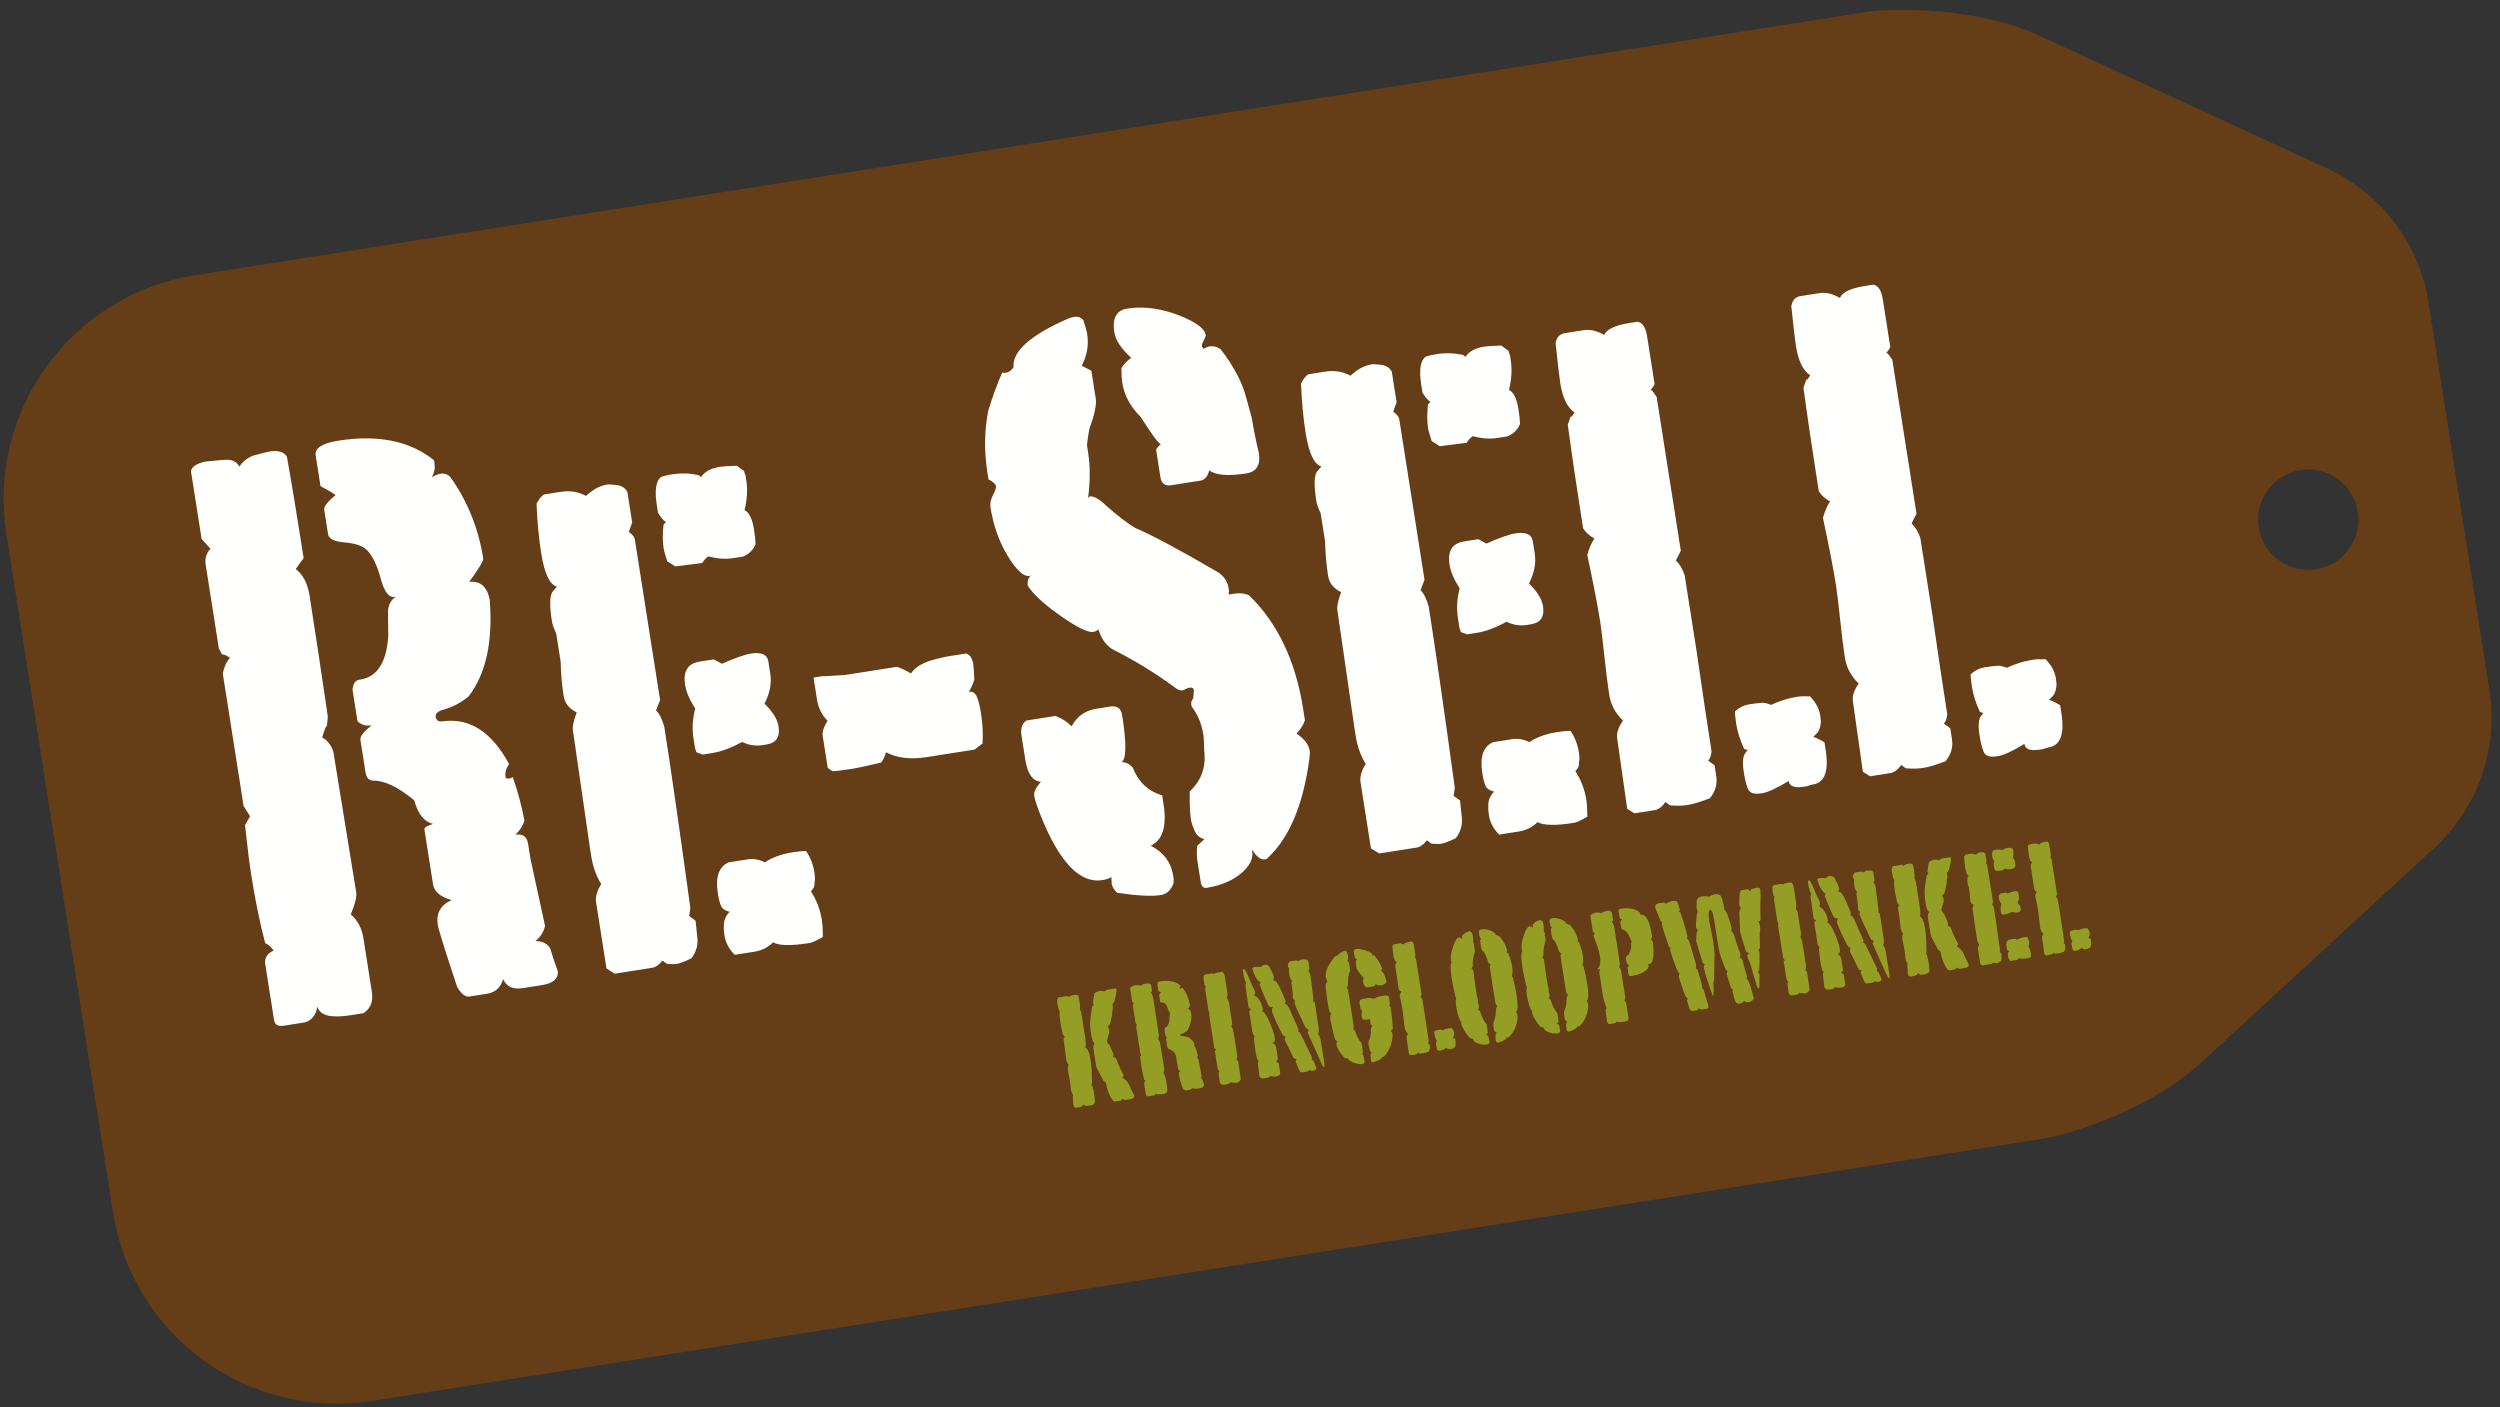
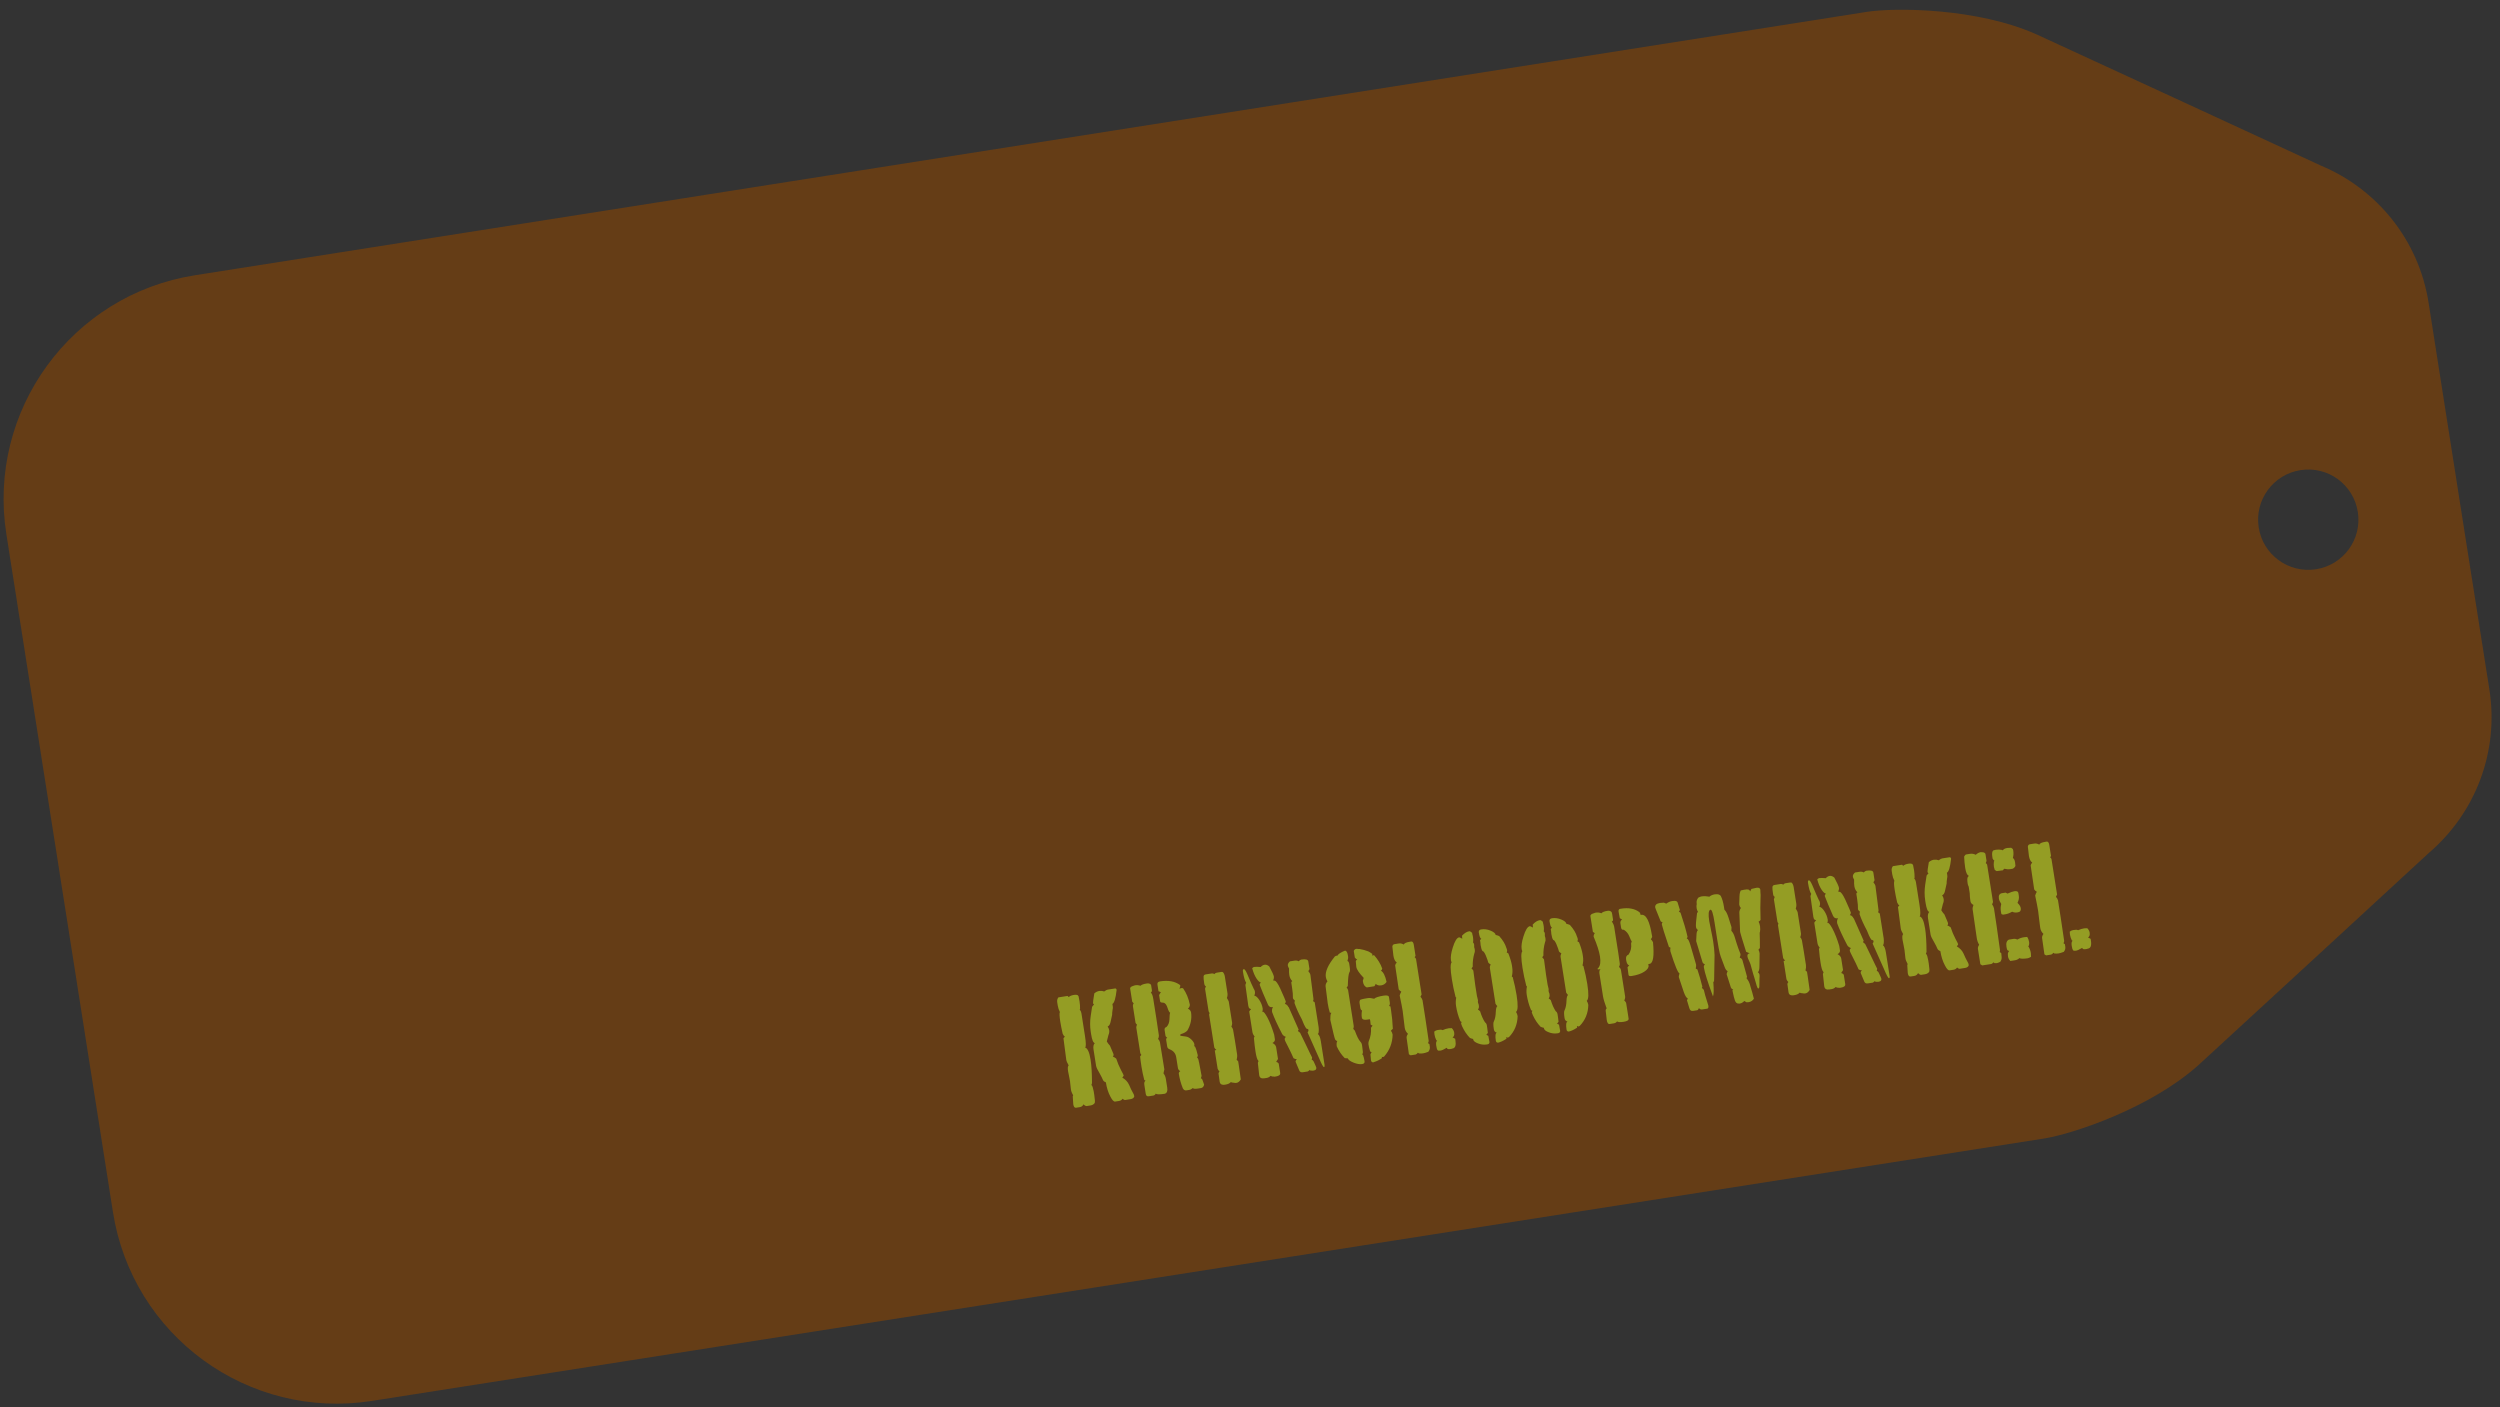
<svg xmlns="http://www.w3.org/2000/svg" class="u-w-48" viewBox="0 0 254 143">
  <rect x="0" y="0" width="254" height="143" fill="#333333" stroke="none" />
  <g fill="none" fill-rule="evenodd">
    <path d="M235.311 57.836c-2.78.438-5.39-1.461-5.826-4.241-.439-2.784 1.463-5.393 4.243-5.83 2.784-.438 5.391 1.463 5.827 4.247.438 2.779-1.459 5.386-4.244 5.824m17.609 12.206l-3.088-19.609-.012-.074-3.077-19.612c-1.014-6.446-5.311-11.563-10.919-13.912 0 0-27.427-12.676-28.905-13.337-6.01-2.692-14.367-2.746-17.254-2.292C183.799 2.128 19.812 27.965 19.812 27.965 7.253 29.94-1.327 41.722.648 54.281l5.093 32.389.645 4.107 5.093 32.389c1.975 12.561 13.757 21.14 26.316 19.165 0 0 164.003-25.733 169.869-26.656 2.888-.455 10.824-3.072 15.717-7.479 1.204-1.083 23.418-21.564 23.418-21.564 4.617-3.956 7.136-10.144 6.121-16.59" fill="#653D16" />
-     <path d="M56.677 98.688c.063.755-.488 1.223-1.649 1.405-.105.016-.292.046-.554.087-.211.033-.398.064-.554.087-.054.009-.185.029-.398.063-.16.025-.291.046-.395.062-1.005.158-1.674-.147-2.012-.913-.245.857-.79 1.354-1.637 1.486-.102.017-.276.044-.515.081-.237.038-.434.07-.592.093l-.712.113c-.371.058-.773-.261-1.207-.958-1.238-3.74-1.896-5.851-1.972-6.333-.184-1.172.283-2.011 1.405-2.517-1.14-.311-1.769-.841-1.887-1.589-.016-.106-.062-.398-.138-.88-.083-.532-.155-.985-.213-1.36-.11-.695-.198-1.254-.265-1.68l-.264-1.68c-.025-.16.274-.343.894-.551-.899-.185-1.545-.987-1.931-2.401-1.628-1.33-2.985-1.99-4.073-1.985-.487.024-.778-.258-.871-.848l-.516-3.28c-.058-.372.326-.87 1.156-1.493-.587.093-1.072-.049-1.457-.427l-.503-3.2c.067-.612.285-.947.659-1.006l.159-.025c1.703-.268 2.641-1.751 2.817-4.452-.009-.76-.022-1.522-.031-2.284-.011-.763.255-1.322.799-1.682l-.16.025c-.53.084-.973-.472-1.326-1.671-.411-1.572-.932-2.635-1.563-3.19-.442-.366-1.173-.595-2.195-.678-1.022-.085-1.57-.367-1.645-.845l-.389-2.476c-.051-.319.334-.814 1.154-1.491-.305-.222-.817-.524-1.531-.902l-.489-3.112c-.118-.746.65-1.249 2.299-1.509 4.042-.636 7.285.03 9.72 1.99l.05.32c.075.478-.013.956-.267 1.432.295-.211.574-.335.842-.377.425-.067.768.041 1.033.326 1.748 2.453 2.865 5.223 3.35 8.309-.011.274-.489 1.056-1.429 2.351 1.121-.122 1.815.479 2.082 1.799.335 4.256-.378 7.532-2.137 9.825-.786.67-1.718 1.143-2.787 1.421-.42.175-.607.395-.565.662.059.371.3.523.727.456 2.721-.372 4.963 1.075 6.732 4.342-.312.43-.434.86-.367 1.285.025.159.144.222.356.189.106-.017.233-.064.387-.143.492 1.395.885 2.86 1.18 4.393-.136.514-.441.999-.914 1.455.744-.117 1.174.195 1.291.941l.239 1.518 1.479 6.802c-.136.62-.464 1.135-.983 1.543.708.002 1.209.246 1.507.746.232.782.488 1.559.776 2.331zm-19.703-3.046c.084.534.197 1.251.339 2.156.076.481.164 1.04.264 1.679.101.641.168 1.065.202 1.28.159 1.012-.134 1.74-.874 2.186l-1.345.212c-1.955.306-3.054.015-3.305-.872l-.155.546c-.238.558-.617.906-1.134 1.047-.265.042-.583.092-.95.15-.214.033-.449.07-.714.112-.264.042-.422.067-.474.074-.583.092-.91-.103-.985-.583.016.108-.076-.479-.278-1.761-.201-1.281-.411-2.615-.629-4.003-.036-.595.251-1.022.862-1.284-.219-.346-.504-.603-.858-.766-.548-2.103-1.019-4.405-1.414-6.915-.176-1.12-.388-2.81-.632-5.066l.512-.902-.656-1.045c-.453-2.883-.802-5.096-1.045-6.644-.227-1.442-.583-3.709-1.07-6.805.125-.673.371-1.205.731-1.591-.286-.229-.558-.349-.811-.365l-.322-.606-1.335-8.484c-.101-.642.061-1.185.481-1.634l-.896-1.008-1.082-6.883c.09-.453.576-.775 1.457-.969 1.265-.14 2.034-.2 2.306-.185.542.033.927.267 1.158.704.3-.483.75-.854 1.354-1.113.926-.254 1.493-.398 1.701-.431.891-.141 1.484.04 1.776.541.404 2.231.971 5.663 1.7 10.299-.252.31-.521.683-.808 1.109.741.54 1.211 1.449 1.411 2.727.545 3.465 1.163 7.545 1.85 12.241l-.082.916c-.131.129-.295.538-.489 1.223.55.295.929.781 1.136 1.458l2.324 14.297c.066.427-.117 1.166-.554 2.217.697.602 1.124 1.407 1.283 2.421l.05.32zM83.608 95.189c-.65.378-1.108.585-1.374.626-1.862.293-3.094.269-3.693-.074-.517.518-1.15.836-1.895.953l-1.995.313c-.58-.568-.928-1.228-1.047-1.981-.059-.374-.08-.674-.06-.899-.032-.544.164-1.041.584-1.493-.437-.096-.721-.285-.856-.567-.134-.281-.246-.716-.339-1.308-.262-1.664.104-2.71 1.098-3.143.163-.026.409-.065.735-.115.164-.026.382-.06.654-.103.274-.043.465-.073.575-.091.544-.086 1.117.015 1.726.301.757-.5 1.681-.836 2.773-1.009.598-.094 1.068-.139 1.402-.138.437.642.718 1.36.843 2.159.084.532.085.885.004 1.063.05.317-.069.61-.356.872.577.892.95 1.869 1.118 2.934.059.372.092.939.103 1.7zm-5.933-23.688c.833.798 1.31 1.567 1.428 2.313.167 1.064-.241 1.673-1.227 1.828l-.413.066c-.71.111-1.404.002-2.068-.33-1.084.607-2.09.982-3.02 1.129-.108.017-.276.043-.494.078-.218.034-.384.06-.492.077l-.626-.231-.144-.39c-.017-.108-.046-.293-.089-.564-.033-.214-.059-.375-.076-.482-.151-.966-.091-1.966.183-2.999-.578-.9-.921-1.7-1.031-2.398-.22-1.394.265-2.186 1.459-2.374.055-.009.19-.03.407-.064.163-.026.298-.047.406-.064.272-.043.49-.077.651-.102l.82.443c1.35-.593 2.326-.938 2.922-1.032 1.085-.171 1.681.091 1.79.781l.025.162c.084.531.142.904.175 1.115.151.959-.045 1.972-.586 3.038zm-2.08-23.645c.015.104.068.26.151.461.033.212.058.371.075.476.149.949.09 1.959-.176 3.029.474.249.794.901.96 1.958.099.631.153 1.136.159 1.514-.237.58-.664.997-1.276 1.256l-.239.037c-.056.009-.189.03-.399.063-.16.025-.294.046-.399.062-.747.119-1.573.057-2.483-.182l-.148.105-.213.197-.27.371-2.726.346-.82-.525c-.206-.623-.329-1.065-.371-1.333-.101-.638-.106-1.428-.012-2.371l.248-.284c-.273-.175-.537-.489-.801-.935l-.126-.801c-.234-1.489-.089-2.438.443-2.851.255-.093.621-.179 1.095-.254.898-.141 1.793-.117 2.686.07l.278.203c.346-.548.993-.895 1.942-1.045.265-.041.828-.073 1.689-.101l.733.534zm-4.76 47.248c.127.814-.066 1.568-.584 2.261-.676.328-1.17.518-1.473.565-.255.041-.593.038-1.019-.004l-.458-.336c-.327.433-.68.68-1.064.741l-3.777.593-.84-.523-1.079-6.864c-.016-.542.162-1.116.546-1.723-.507-.79-.849-1.747-1.024-2.864l-.114-.719-1.748-12.076c-.05-.32.077-.913.39-1.78-.77-.369-1.209-.925-1.326-1.671-.176-1.119-.279-2.275-.303-3.472-.175-1.116-.274-1.741-.295-1.875-.021-.133-.073-.465-.157-.997-.243-.506-.387-.921-.438-1.24-.259-1.65-.227-2.665.101-3.043l.41-.472c-.745-.211-1.277-1.356-1.603-3.431-.243-1.542-.398-3.209-.466-4.998.248-.474.492-.784.739-.935.263-.041.681-.107 1.256-.198l.471-.073c.941-.148 1.794-.009 2.559.416.701-.655 1.416-1.041 2.151-1.156.156-.025.481-.007.975.051.49.061.85.29 1.073.69l.49 3.114c-.132.347-.246.665-.341.952.316.224.518.465.604.723l2.574 16.366-.41 1.047c.339.327.618.882.836 1.666.645 4.102 1.526 10.233 2.646 18.401l-.115.834.647.472.166 1.558zM98.993 69.049c-.187.576-.379.987-.569 1.236.371-.059.643.102.812.485.169.383.31.919.419 1.611.184 1.17.238 2.226.168 3.162l-.809.617c-1.39.219-2.192.345-2.404.378-.323.051-.751.118-1.285.202-.537.084-.936.147-1.202.189-1.607.252-2.976.089-4.108-.498-.142.493-.306.842-.494 1.046-1.479.352-2.512.571-3.101.662-.804.127-1.422.2-1.857.212l-.466-.34c-.034-.212-.08-.506-.139-.882-.042-.269-.106-.672-.19-1.209-.085-.538-.143-.912-.177-1.127-.068-.429.098-.95.492-1.562-.58-.566-.944-1.309-1.087-2.222-.008-.051-.038-.241-.088-.562-.06-.377-.11-.697-.153-.968l-.101-.643.947-.149c-.316.049.436.013 2.253-.108l5.297-.833c.516.194.983.418 1.404.679.432-.668 1.275-1.154 2.521-1.46l1.096-.255 1.973-.31c.396.103.644.471.744 1.11.026.162.059.675.104 1.539M127.176 42.45c.134.853.291 1.672.468 2.461.18.791.265 1.16.257 1.106.192 1.225-.236 1.918-1.284 2.083-1.831.288-3.085.187-3.755-.308-.169.627-.465.971-.881 1.037l-2.987.47c-.627.099-.993-.17-1.094-.811-.017-.105-.057-.358-.12-.758-.062-.398-.119-.759-.168-1.077-.068-.425-.118-.744-.151-.957.067-.174.229-.364.484-.568-.211-.02-.898-.949-2.065-2.783-1.043-1.036-1.662-2.192-1.862-3.471-.051-.318-.078-.805-.084-1.459.183-.356.516-.707.997-1.057-1.018-.929-1.591-1.793-1.717-2.592-.226-1.437.212-2.241 1.309-2.415 1.673-.262 3.45-.024 5.336.716 1.659.666 2.536 1.318 2.637 1.958.017.107-.049.292-.195.561-.15.27-.21.483-.185.642.008.055.036.078.09.069.008.053.016.107.025.159.303-.156.507-.243.615-.26.427-.066.822.034 1.19.304 1.305 1.703 2.16 3.315 2.562 4.831l.578 2.119zm5.404 30.724c-.147.46-.429.916-.849 1.361.791.53 1.238 1.114 1.338 1.751.025.162.014.437-.036.824-.636 4.735-2.084 8.128-4.357 10.174l-.161.024c-.429.069-.869-.27-1.314-1.018l.025.161c.125.796-.262 1.564-1.154 2.306-.892.74-2.056 1.223-3.495 1.45-.318.05-.514-.165-.589-.643l-.164-1.038c-.041-.266-.096-.612-.162-1.038-.084-.532-.089-1.049-.017-1.552.222-.197.464-.427.726-.686-.451-.092-.781-.369-.988-.826-.208-.46-.337-.848-.387-1.166-.091-.586-.134-1.534-.121-2.845 1.187-1.113 1.681-2.5 1.474-4.157-.013-.76-.041-1.303-.091-1.622-.176-1.119-.572-2.064-1.185-2.842l-.037-.238c-.033-.211.034-.413.2-.604l.065-.827c-.033-.212-.185-.299-.449-.257-.11.017-.237.064-.389.142-.152.079-.255.123-.31.131-.214.034-.445-.038-.691-.219-1.926-1.44-4.08-2.766-6.465-3.973-.672-.439-1.132-1.102-1.383-1.992-.196.142-.376.224-.536.249-.588.092-1.842-.556-3.761-1.945-1.359-.984-2.325-1.895-2.893-2.735-.076-.478.055-.852.394-1.126-.046.063-.121.1-.227.117-.587.092-1.319-.581-2.201-2.024-.879-1.443-1.467-3.095-1.76-4.959-.059-.371.025-.781.256-1.228.23-.444.333-.748.308-.907-.033-.21-.288-.445-.764-.696l-.113-.718c-.335-2.128-.308-4.206.084-6.229.429-1.432.905-2.735 1.428-3.908.118.038.254.043.414.018.266-.042.509-.221.732-.54-.144-1.616 1.697-3.265 5.524-4.94.201-.089.413-.15.624-.184.426-.066.743.051.956.351.209.633.333 1.086.375 1.356.18 1.137-.004 2.22-.552 3.251l.982.51.447 2.844c.094.598-.127 1.63-.659 3.1-.063.289-.145.83-.236 1.621l.115.731c.222 1.409.221 2.964-.004 4.663l.139-.186c.428-.067 1.002.252 1.723.955 1.156 1.018 2.127 1.767 2.923 2.241 1.772.757 4.609 2.276 8.502 4.553.56.404.891.924.991 1.562.009.054.025.159.051.32-.04.115-.049.225-.032.332l.483-.076c.637-.1 1.163-.047 1.579.159 2.896 2.817 4.725 6.648 5.486 11.489l.188 1.198zm-14.505 7.638l.139.883c.353 2.244-.08 3.653-1.297 4.227 1.304.671 2.063 1.676 2.273 3.01.008.053.029.188.063.402-.031.168-.035.305-.018.412-.271.703-.7 1.097-1.286 1.189-.958.15-2.442.074-4.453-.23-.256-.238-.436-.522-.542-.842l-.036-.755c-.197.143-.509.245-.933.312-2.288.36-4.38-1.849-6.277-6.622-.363-.924-.574-1.574-.632-1.945-.059-.371.166-.844.677-1.416-.83-.086-1.357-.822-1.575-2.205l-.389-2.476c-.117-.743.047-1.26.493-1.55l2.955-.464c.637.229 1.182.579 1.638 1.051.547-1.011 1.383-1.608 2.5-1.783l1.437-.226c.691-.108 1.091.185 1.199.878.455 2.887.432 4.478-.067 4.775.435-.012.818.173 1.151.558.556 1.447 1.55 2.387 2.98 2.817zM161.277 82.976c-.65.377-1.108.585-1.375.627-1.865.293-3.093.268-3.69-.075-.52.519-1.153.837-1.897.954l-1.995.313c-.582-.568-.929-1.228-1.047-1.981-.059-.375-.08-.674-.061-.899-.034-.544.163-1.041.581-1.492-.433-.097-.719-.286-.853-.568-.133-.281-.245-.717-.338-1.309-.262-1.664.102-2.709 1.098-3.142.161-.026.409-.065.734-.116.166-.026.38-.06.655-.102.271-.043.46-.073.573-.092.544-.085 1.119.016 1.723.302.762-.501 1.686-.838 2.779-1.009.597-.094 1.064-.14 1.399-.139.438.643.72 1.361.846 2.159.083.532.083.885.003 1.062.05.319-.071.611-.356.874.577.891.95 1.869 1.118 2.934.058.372.092.939.103 1.699zm-5.935-23.688c.833.799 1.312 1.568 1.429 2.313.167 1.064-.241 1.673-1.227 1.829l-.413.065c-.709.111-1.403.003-2.068-.329-1.085.607-2.091.983-3.019 1.128-.111.017-.277.044-.495.078-.219.035-.385.061-.491.078l-.626-.231-.144-.391c-.018-.108-.047-.293-.089-.563-.033-.214-.059-.375-.075-.483-.153-.965-.094-1.966.18-2.999-.578-.898-.92-1.699-1.029-2.397-.22-1.395.265-2.187 1.459-2.375.053-.008.189-.03.405-.064.162-.025.299-.047.408-.064.269-.042.49-.076.65-.102l.82.444c1.351-.593 2.324-.938 2.923-1.032 1.085-.171 1.681.09 1.789.781l.026.161c.084.532.141.905.175 1.116.152.959-.048 1.972-.588 3.037zm-2.081-23.644c.017.103.069.259.154.46.033.212.058.371.075.477.149.948.09 1.958-.177 3.028.475.25.794.901.961 1.958.1.632.15 1.137.157 1.515-.237.58-.662.997-1.275 1.255l-.239.038c-.055.009-.186.029-.4.063-.16.025-.292.046-.399.062-.745.118-1.571.057-2.484-.182l-.145.105-.214.197-.269.37-2.73.347-.814-.525c-.212-.623-.332-1.065-.373-1.334-.101-.638-.107-1.427-.012-2.371l.246-.283c-.271-.175-.537-.489-.8-.936l-.126-.8c-.234-1.489-.091-2.438.444-2.851.254-.094.618-.18 1.095-.255.895-.14 1.793-.116 2.686.07l.277.203c.343-.547.992-.895 1.941-1.044.266-.042.83-.073 1.691-.102l.73.535zm-4.759 47.248c.128.814-.069 1.569-.581 2.26-.681.329-1.171.519-1.474.566-.257.041-.594.038-1.019-.004l-.46-.337c-.327.434-.679.681-1.063.742l-3.778.593-.84-.523-1.08-6.864c-.018-.542.167-1.116.548-1.723-.506-.792-.848-1.747-1.024-2.864l-.112-.719-1.749-12.076c-.05-.32.076-.914.387-1.781-.767-.368-1.209-.925-1.326-1.671-.175-1.118-.276-2.274-.3-3.472-.175-1.116-.275-1.741-.295-1.874-.021-.133-.074-.466-.157-.998-.244-.505-.39-.921-.44-1.239-.259-1.65-.228-2.665.103-3.043l.409-.473c-.745-.21-1.278-1.355-1.604-3.43-.243-1.542-.397-3.209-.462-4.999.245-.473.489-.784.736-.934.261-.041.68-.107 1.254-.198l.474-.074c.941-.148 1.794-.008 2.561.416.699-.655 1.413-1.041 2.149-1.156.156-.025.481-.007.971.053.494.059.851.288 1.075.688l.489 3.114c-.131.348-.243.665-.341.953.315.224.519.465.605.722l2.573 16.367-.407 1.046c.336.328.614.884.834 1.667.645 4.101 1.528 10.233 2.648 18.4l-.116.835.648.471.164 1.559zM184.981 73.497c-.038.479-.194.848-.483 1.103l-.283.282.2.046c.206.076.521.235.949.484l.12.771c.34 2.158-.088 3.332-1.28 3.519-.164.025-.35.08-.558.167-.216.034-.355.056-.407.064-.923.145-1.427-.048-1.511-.582-1.217.739-2.126 1.154-2.721 1.247-.649.102-1.081.022-1.287-.243-.21-.264-.392-.896-.551-1.899-.157-1.004-.096-1.662.183-1.977l.202-.274-.346-.109c-.416-.907-.685-1.755-.809-2.547-.091-.579-.129-1.005-.12-1.28.432-.391.909-.628 1.441-.711.481-.076.935-.127 1.368-.158.218.004.502.077.852.217.861-.408 1.745-.683 2.651-.825.32-.051.752-.066 1.301-.046.584.593.934 1.247 1.047 1.968.057.358.07.62.042.783zm-10.608 5.376c.125.798-.09 1.54-.649 2.227-.938.368-1.68.593-2.223.679-.597.094-1.206.107-1.826.039l-.468-.334c-.27.407-.587.674-.954.806l-2.194.345-.736-.459-1.015-7.146c-.084-.533.11-1.137.587-1.815-.773-.754-1.234-1.611-1.386-2.572l-.062-.401c-.126-.801-.275-1.995-.444-3.582-.168-1.586-.305-2.754-.423-3.502-.244-1.548-.683-3.804-1.312-6.771.187-.685.427-1.243.718-1.672-.524-.299-.905-.652-1.147-1.05-.637-4.057-1.156-7.559-1.552-10.507l.269-.781.18-.11.234-.367c-.73-.485-1.213-1.477-1.447-2.971-.102-.642-.259-1.985-.472-4.032.076-.558.351-.901.822-1.03.263-.041.556-.088.877-.139.318-.049.505-.079.557-.087l.56-.088c.691-.108 1.4.055 2.121.486.236-.582 1.099-.992 2.587-1.226l.801-.126c.503.084.826.58.967 1.484.018.107.076.478.177 1.118.092.585.176 1.117.251 1.597.143.905.256 1.623.338 2.153-.124.238-.259.424-.403.554l.186.136.419.59c.259 1.65.627 3.99 1.105 7.024.627 3.99 1.079 6.864 1.354 8.62l-.498.977c.385.377.682.876.888 1.497.184 1.173.591 3.754 1.217 7.743.568 3.949 1.072 7.33 1.515 10.15-.041.444-.155.762-.34.954l.646.472.175 1.117zM208.926 69.731c-.035.48-.195.849-.483 1.104l-.283.281.2.047c.206.075.523.235.95.483l.121.771c.34 2.158-.089 3.333-1.281 3.52-.162.025-.349.08-.559.167-.216.034-.351.056-.407.065-.92.144-1.424-.05-1.508-.584-1.216.738-2.123 1.154-2.721 1.248-.653.102-1.083.022-1.29-.244-.208-.263-.389-.896-.547-1.899-.157-1.004-.098-1.661.181-1.977l.202-.274-.345-.109c-.417-.907-.685-1.755-.809-2.547-.091-.58-.132-1.005-.121-1.279.43-.391.908-.628 1.441-.712.481-.075.936-.127 1.367-.157.218.004.503.077.851.217.865-.41 1.747-.684 2.654-.826.321-.05.749-.065 1.298-.045.585.592.935 1.247 1.049 1.967.056.358.067.621.04.783zm-10.606 5.376c.125.798-.09 1.541-.648 2.228-.941.368-1.684.593-2.225.678-.594.094-1.204.108-1.825.039l-.467-.334c-.268.408-.588.674-.953.806l-2.194.345-.74-.458-1.013-7.146c-.084-.534.109-1.138.586-1.815-.772-.754-1.235-1.611-1.387-2.573l-.062-.4c-.127-.801-.273-1.996-.439-3.583-.167-1.586-.311-2.754-.428-3.501-.244-1.548-.681-3.804-1.312-6.771.189-.686.429-1.244.72-1.672-.525-.299-.907-.652-1.149-1.051-.636-4.056-1.157-7.558-1.552-10.506l.27-.781.179-.111.236-.366c-.73-.486-1.215-1.477-1.449-2.971-.102-.642-.257-1.986-.471-4.032.077-.559.349-.901.822-1.031.265-.042.559-.088.878-.138.318-.05.505-.079.558-.087l.56-.088c.691-.109 1.396.055 2.12.485.236-.581 1.098-.992 2.586-1.226l.802-.126c.504.084.826.581.968 1.484.016.107.074.478.176 1.118.092.586.175 1.117.251 1.597.142.905.255 1.624.338 2.153-.124.238-.261.425-.402.555l.183.136.421.589c.259 1.65.627 3.99 1.104 7.024.627 3.99 1.08 6.864 1.356 8.621l-.5.977c.384.377.682.876.889 1.496.183 1.173.59 3.754 1.216 7.743.569 3.949 1.073 7.331 1.516 10.15-.042.444-.153.763-.341.955l.646.471.176 1.117z" fill="#FFFFFE" />
    <path d="M115.244 111.388c-.04.156-.165.252-.377.285l-.579.091c-.095-.022-.17-.068-.232-.133-.083.128-.205.201-.368.228l-.392.061c-.136.022-.298-.148-.484-.512-.217-.406-.369-.888-.456-1.442-.164-.062-.269-.153-.309-.271-.048-.121-.148-.325-.31-.618-.223-.367-.349-.629-.374-.792-.024-.148-.052-.33-.086-.543-.034-.217-.057-.363-.068-.436-.016-.099-.036-.227-.061-.387-.024-.148-.039-.245-.047-.297-.045-.283-.002-.499.13-.644-.158-.026-.282-.322-.371-.889l-.041-.26c-.083-.528-.083-1.066-.003-1.609l.142-.93c.084-.116.15-.187.196-.221-.059-.053-.095-.105-.103-.154-.012-.074.034-.401.131-.987.159-.137.333-.221.518-.25.062-.01.146-.011.25-.002.054.019.133.034.238.058.148-.113.267-.175.356-.189.025-.004.073-.011.148-.023.073-.011.138-.022.188-.029.114-.019.218-.034.318-.05l.075-.012.018-.003c.076-.012.128.037.159.145-.097.859-.241 1.336-.43 1.427.009.051.021.131.038.24.019.124.011.238-.02.343-.036.234-.052.407-.045.517-.056.262-.113.513-.166.757-.054.241-.153.385-.29.432.085.138.138.263.155.373.025.158.001.328-.075.502l-.166.65c.104.174.21.314.317.423l.271.638c.062.142.094.219.095.23.012.075.003.141-.027.194l-.051.048c.106.033.224.103.352.208.121.383.282.769.481 1.154.175.325.266.505.272.542.004.025-.005.05-.022.079l-.115.15c.324.191.553.435.692.742.104.262.264.589.481.983l.047.183zm-4.225-.926c.029.109.062.249.101.418.027.172.047.296.058.369.076.482.088.759.035.829-.094.129-.235.206-.419.236l-.409.063c-.118-.017-.216-.08-.293-.179-.089.165-.214.259-.375.285l-.056.009c-.048.007-.094.015-.13.02-.012.002-.055.009-.13.021.026-.004 0 0-.074.011-.148.024-.241-.093-.282-.352-.014-.087-.032-.356-.052-.808l.042-.103c-.142-.242-.218-.452-.232-.628-.074-.619-.096-.863-.075-.727-.031-.197-.075-.418-.126-.662-.05-.245-.079-.387-.085-.424-.044-.284-.033-.467.028-.556l.033-.042c-.143-.243-.222-.43-.244-.567-.023-.146-.12-.879-.286-2.192.051-.073.102-.117.151-.141-.087-.061-.165-.17-.232-.322-.107-.478-.188-.882-.241-1.215-.089-.565-.101-.894-.039-.98-.109-.209-.183-.431-.22-.667-.017-.111-.031-.199-.041-.258l-.011-.075c-.029-.185.01-.351.118-.492l.932-.146.115.115c.125-.109.291-.179.493-.211l.095-.015c.115-.018.219-.01.318.026l.097.118c.029.12.065.299.102.532.038.245.056.503.051.768l-.04.043c.093.114.153.235.175.371l.096.611c.04.258.089.572.147.94.061.383.101.636.119.757.113.717.118 1.116.016 1.192.249.061.437.475.557 1.24.09.576.141 1.373.143 2.382-.006.037-.028.099-.064.179.061.041.107.117.134.227zM122.339 110.196c-.043.207-.15.325-.325.353l-.292.046c-.135.022-.246.03-.336.025-.088-.005-.156-.028-.199-.071-.122.106-.239.168-.349.184-.025.005-.062.01-.11.018-.05.008-.087.013-.111.017l-.091.015c-.148.022-.269-.053-.357-.227-.189-.464-.321-.954-.403-1.469-.005-.115.045-.199.153-.254-.141-.079-.222-.186-.243-.323-.006-.037-.016-.102-.032-.202-.015-.098-.028-.179-.037-.238-.022-.137-.039-.248-.053-.334-.011-.072-.027-.172-.046-.296-.033-.209-.104-.382-.215-.515-.112-.136-.267-.243-.473-.323-.136-.055-.212-.143-.231-.266l-.108-.684c-.014-.088.022-.17.116-.246-.068-.001-.127-.05-.177-.142l-.096-.61c-.025-.16.038-.266.192-.314.183-.182.283-.436.301-.768.005-.379.031-.605.074-.676-.088-.036-.177-.202-.269-.496-.094-.294-.219-.467-.373-.517-.083-.012-.164-.023-.244-.03-.083-.007-.13-.059-.146-.157l-.092-.59c.035-.083.097-.181.182-.295l-.041-.012-.105-.059-.019.003c-.05.008-.077-.013-.085-.062l-.102-.648c-.029-.186.061-.292.275-.326.822-.129 1.494-.01 2.011.364.002.016.01.024.025.033.005.026.007.045.009.058.006.036-.024.136-.087.298.071-.036.131-.059.181-.067.075-.012.14-.004.196.026.328.465.558 1.022.684 1.671-.012.166-.081.297-.206.391.194.084.301.218.331.402.085.632-.04 1.241-.384 1.824-.133.147-.331.26-.594.34-.101.029-.145.079-.133.153.017.035.215.073.591.115.182.023.364.122.548.301.18.182.282.34.303.476.015.096.003.174-.041.232l.091-.033c.114.235.217.548.302.938-.01.089-.038.16-.079.22.085.061.136.146.154.258.008.051.014.088.018.113l.038.145.256 1.36-.028.061-.048.178c.082.013.141.073.17.182.058.158.111.304.159.45m-3.888-.582c.012.073.03.191.055.352l.02.127c.031.198.052.333.064.406.055.348-.024.554-.247.627-.497.079-.804.077-.92-.008-.059.112-.145.176-.258.193-.061.01-.139.022-.224.035-.05.008-.101.016-.149.024l-.094.014c-.162.026-.259-.059-.29-.256l-.032-.203c-.019-.124-.038-.247-.058-.37l-.049-.315c-.037-.232.006-.378.122-.437l-.132-.074c-.118-.46-.215-.918-.287-1.375-.071-.453-.116-.795-.135-1.017l.125-.155-.104-.173c-.089-.563-.158-.997-.204-1.292-.046-.297-.116-.739-.209-1.331.011-.118.039-.214.088-.297l-.035.004-.08-.1-.045-.068-.264-1.675c-.017-.11.009-.221.083-.33l-.038-.014-.12-.134-.214-1.36c.019-.105.112-.178.27-.23l.109-.037c.024-.004.056-.014.09-.031.037-.007.064-.011.075-.013.162-.025.338-.009.526.05.074-.101.285-.177.636-.232.185-.03.326.018.423.142l.087.554c.013.085-.024.168-.115.244.112.059.197.279.257.659.014.087.035.223.063.407.03.187.053.328.068.425.019.123.049.315.09.574.041.258.071.454.093.591.114.726.198 1.287.251 1.685.008.123-.02.242-.084.353.085.077.148.186.191.33l.449 2.768c.004.025-.023.144-.08.356l-.011.039c.13.169.21.358.243.568M124.694 100.804c.045.208.032.404-.043.594l.021.032c.109.185.168.296.172.332l.343 2.174c.005.113-.019.237-.078.371.083.089.138.185.168.295.046.255.112.623.188 1.1l.145.922c.005.039.017.111.034.223.018.109.032.201.044.275.025.16.009.351-.046.575l.033.011.123.116.069.44c.039.247.102.713.199 1.403-.119.208-.267.325-.441.352-.088.014-.181.01-.273-.014-.127-.004-.225-.025-.295-.065-.122.132-.3.216-.537.253l-.111.017c-.09.015-.172.009-.251-.016-.133-.031-.214-.13-.241-.304-.037-.233-.076-.514-.116-.834l.036-.102.042-.065.028-.023c-.088-.074-.152-.17-.197-.29l-.291-1.851c.056-.009.109-.03.162-.064-.091-.06-.159-.139-.209-.232-.031-.198-.075-.482-.134-.853-.058-.37-.102-.646-.13-.831-.03-.185-.073-.464-.132-.834-.058-.37-.101-.646-.131-.833l.051-.159c-.049-.056-.084-.119-.106-.192l-.358-2.277.07-.2.027-.043c-.093-.024-.153-.116-.179-.277-.055-.356-.078-.596-.066-.72.011-.121.085-.192.219-.213l.383-.06.054-.008.181-.029c.064-.01.14.006.233.045l.022.03c.062-.085.142-.137.239-.152l.348-.055c.011-.002.028-.005.052-.009.026-.004.044-.006.055-.009.038-.005.095-.003.171.014.105.107.174.266.207.474.01.062.031.198.064.407.032.206.06.386.083.533.02.123.053.331.099.626M133.89 105.053c.142.092.244.341.309.746l.03.2c.018.113.051.315.097.611.047.307.085.546.114.719l.133.85c.022.147.003.226-.057.235-.074.012-.239-.286-.491-.888-.4-.872-.79-1.751-1.177-2.638.076-.09.106-.179.09-.279-.004-.025-.076-.065-.225-.116-.165-.252-.312-.564-.448-.933-.314-.582-.567-1.135-.747-1.664l.035-.251c-.115-.08-.181-.166-.193-.252.01-.257-.015-.597-.083-1.028l-.084-.536c0-.052.035-.103.106-.15-.163-.153-.265-.356-.305-.615-.026-.16-.034-.379-.025-.658-.075-.141-.116-.236-.124-.285-.025-.161.048-.31.215-.449l.47-.074c.162-.025.297-.003.411.067.11-.106.198-.163.262-.173.449-.071.688-.007.718.188l.123.775c-.027.067-.068.137-.122.209.127.143.198.277.217.4-.004-.026.102.798.313 2.465l-.048.197c.066.014.127.057.173.124l.395 2.509c.016.099.02.243.014.433l-.015.04-.001.113-.08.108zm-.425 2.788c.175.374.264.584.269.62.027.172-.058.274-.258.305l-.075.012c-.101.003-.174.003-.221-.003-.044-.005-.09-.029-.136-.075l-.012.048-.155.112-.504.08c-.187.029-.31-.033-.373-.188-.084-.202-.21-.498-.374-.891l.04-.14.096-.109c-.112.006-.229-.027-.34-.098-.163-.38-.362-.799-.599-1.254-.183-.351-.283-.559-.292-.618-.021-.136.021-.233.127-.286-.188-.071-.322-.172-.39-.302-.477-.909-.816-1.655-1.024-2.23-.031-.199.001-.367.093-.509l-.075.01c-.198.032-.348-.056-.443-.269-.399-.897-.674-1.561-.832-1.989-.01-.062.031-.149.114-.261-.099.016-.242-.103-.422-.358-.202-.303-.352-.665-.457-1.08.077-.074.142-.115.191-.123.163-.025.389-.024.673.007.121-.133.256-.213.403-.235.151-.025.306.038.468.174.288.534.447.881.472 1.04.016.098-.01.229-.076.389l.144.016c.137.016.326.276.566.781.373.824.563 1.272.573 1.33.008.053-.023.139-.1.266l.119.017c.144.106.222.2.237.286l.039.011 1.014 2.285c-.045.046-.066.086-.061.123l.007.039.197.156c.013.012.194.381.538 1.109.461.978.688 1.434.678 1.371.01.063-.004.147-.037.252.081.026.145.086.198.179zm-3.4 1.157c.032.2-.111.322-.423.37l-.204.034.031-.028c-.137.022-.261-.003-.373-.069-.123.12-.252.188-.388.211-.013.002-.039.006-.077.012-.023.004-.051.007-.074.011l-.111.018c-.299.047-.47-.061-.51-.318l-.005-.035-.133-1.213.038-.121.031-.043-.031-.072c-.104-.084-.196-.398-.281-.94-.056-.357-.11-.819-.159-1.378l.075-.128c-.124-.141-.2-.296-.225-.458-.004-.025-.008-.054-.014-.09-.006-.037-.009-.061-.012-.074l-.3-1.907c.033-.081.095-.161.192-.241l-.083-.044-.064-.027c-.07-.039-.115-.134-.138-.281-.049-.398-.148-1.102-.296-2.116l.054-.16.028-.061c-.134-.194-.243-.568-.33-1.125-.025-.159.003-.248.092-.262.077-.012.19.155.345.497.308.734.526 1.236.661 1.504.061.08.102.173.119.284.022.138-.001.273-.068.41.151.012.324.157.507.43.182.277.302.572.352.89.018.115-.003.23-.061.352.022-.027.037-.044.05-.046.101-.015.257.175.476.571.25.469.485 1.058.7 1.771l.073.463c.023.148-.061.277-.248.38.22.106.348.257.38.454l.183 1.168c-.034.042-.065.097-.101.157-.035.063-.066.109-.085.138.106.021.192.076.258.168l.149.944zM140.877 99.762c-.135.197-.316.315-.542.351-.238.037-.427-.013-.565-.155-.023.09-.071.174-.136.245l-.773.122c-.211-.105-.334-.286-.376-.545l-.022-.148.039-.101.051-.178c-.461-.484-.713-.856-.753-1.113-.012-.074-.029-.273-.053-.597.017-.041.063-.094.127-.155l.037-.023-.065-.007c-.059-.018-.122-.077-.198-.179-.005-.037-.014-.093-.026-.166-.009-.063-.016-.11-.022-.149-.006-.036-.016-.097-.03-.184-.011-.075-.02-.129-.026-.166.059-.123.139-.194.242-.21.073-.011.133-.005.175.011l.194.007c.279.045.567.125.871.242.098.045.237.134.41.257l-.034.158.206-.032c.386.432.662.886.828 1.364-.013.08-.049.141-.105.187l-.034.023c.248.125.441.507.58 1.141zm.393 2.495l.058.371c.093.589.157 1.226.185 1.902-.068.047-.135.117-.198.202.095.11.152.239.176.388-.017.849-.304 1.589-.861 2.22-.047.031-.08.049-.105.053-.051.008-.098-.004-.137-.035l.022.146c-.256.182-.514.311-.782.391-.012.002-.03.01-.053.027-.025.004-.043.008-.058.01-.125.019-.203-.065-.232-.248.008.05-.008-.138-.048-.558l.071-.162.071-.05c-.095-.022-.151-.058-.172-.104l-.035-.107c-.05-.143-.096-.345-.136-.601-.015-.1-.004-.201.029-.309.187-.441.262-.899.228-1.373.029-.056.072-.111.124-.17l.034-.044-.19-.102c-.03-.196-.044-.33-.044-.406l-.042-.146c-.039.006-.088.014-.15.023-.063.01-.106.017-.13.021-.325.051-.501-.022-.532-.219-.037-.233-.032-.467.021-.703-.097-.048-.154-.141-.176-.276l-.078-.498c-.016-.098-.004-.182.036-.252l-.003-.019c-.01-.062.26-.136.808-.221.176-.027.389-.003.645.067.13-.131.452-.239.964-.319.3-.047.479-.013.533.105l.09.573c.026.159-.001.282-.076.37l.143.053zm-2.632 5.568c.024.159-.057.254-.246.284-.243.038-.533-.014-.871-.148-.337-.135-.535-.28-.585-.435-.155 0-.26-.009-.315-.027-.323-.325-.593-.723-.809-1.191-.02-.122-.019-.248-.007-.374.041-.082.059-.143.054-.179-.083-.001-.149-.046-.204-.139-.053-.089-.22-.755-.494-1.996-.001-.15.002-.289.013-.424.007-.132.041-.23.102-.289l-.166-.03c-.086-.275-.16-.597-.217-.964.016.109-.053-.451-.211-1.683-.019-.199.046-.37.188-.52-.088-.15-.142-.296-.166-.443-.085-.54.224-1.234.916-2.088.058-.045.111-.069.163-.078l.056-.008.055-.009c.068-.153.321-.319.764-.503.146.017.24.178.288.486l.026.166c.013.082-.011.216-.071.386l.023.036.061.026c.05.07.08.142.092.216l.046.293c.051.319.046.516-.022.589-.091.152-.145.615-.164 1.384l-.091.145-.039.025c.078.078.13.162.158.259l.361 2.303c.021.123.038.238.056.348.021.136.05.316.084.537.035.22.059.373.072.461.012.071-.006.169-.05.289.048.055.101.118.163.182.203.561.387.933.559 1.12.106.098.166.244.184.444l.066.537c.02.124-.003.226-.064.311l.085.063c.066.178.119.39.157.638zM147.755 105.092c-.008.111-.044.199-.114.258l-.066.065.048.01c.049.018.122.055.222.111l.028.18c.078.499-.021.772-.303.816-.038.006-.08.018-.13.039-.049.006-.081.011-.094.014-.218.034-.333-.011-.352-.134-.288.173-.501.268-.639.29-.154.024-.256.008-.302-.054-.052-.062-.093-.206-.13-.441-.036-.233-.022-.383.046-.459l.045-.064-.08-.024c-.098-.208-.16-.404-.189-.587-.022-.137-.029-.235-.028-.297.101-.091.216-.146.341-.165.111-.018.218-.031.317-.038.053.001.118.016.199.049.203-.095.413-.158.623-.191.076-.012.177-.016.304-.011.136.136.22.288.246.454.013.081.016.144.008.179zm-2.485 1.253c.027.184-.024.355-.155.517-.219.084-.393.135-.522.156-.139.022-.28.025-.425.01l-.111-.076c-.063.094-.138.157-.223.186l-.518.081-.171-.107-.233-1.654c-.019-.123.027-.263.137-.421-.181-.173-.288-.371-.323-.593l-.015-.095c-.029-.186-.06-.46-.101-.827-.039-.367-.072-.638-.098-.813-.056-.356-.159-.88-.305-1.566.045-.159.104-.287.169-.386-.121-.07-.211-.152-.267-.242-.149-.941-.268-1.753-.361-2.434l.065-.18.041-.025.055-.087c-.17-.112-.284-.341-.338-.689-.023-.148-.058-.459-.108-.933.018-.128.082-.208.191-.236.065-.011.134-.021.209-.033.074-.012.117-.018.128-.021l.132-.02c.164-.026.327.009.498.109.056-.135.257-.228.605-.282l.188-.03c.12.018.194.131.227.34.005.026.017.113.042.259.02.136.04.26.057.371.033.209.059.375.078.499-.029.054-.061.098-.095.128l.044.032.098.134c.06.383.146.925.256 1.626.145.923.25 1.591.313 1.996l-.117.228c.089.088.158.202.209.347.041.27.135.868.281 1.792.129.914.246 1.698.348 2.35-.008.103-.034.176-.08.22l.154.111.041.258zM153.617 98.12l.022.146c.053.334.039.653-.041.955l.095.061c.173.64.303 1.251.395 1.831.157.999.137 1.564-.06 1.695.085.138.139.279.163.428-.02.837-.311 1.545-.873 2.126-.048.033-.088.052-.125.059-.014.001-.032 0-.059-.011l-.102-.04.026.167c-.323.213-.611.348-.858.4-.129-.006-.204-.071-.223-.194-.077-.492-.044-.77.102-.829-.172-.024-.272-.142-.306-.351-.067-.43-.062-.697.009-.797.116-.245.182-.569.192-.977.014-.316.068-.51.16-.573l-.072-.066c-.027-.047-.067-.101-.12-.168l-.235-1.498-.105-.665-.133-.851c-.024-.147-.038-.234-.041-.259-.027-.17-.048-.302-.061-.388-.012-.072.016-.185.084-.337-.099-.046-.179-.107-.243-.187-.053-.167-.078-.257-.079-.27-.123-.374-.25-.65-.381-.83l-.127-.077c-.077-.087-.142-.287-.19-.594-.007-.049-.015-.131-.02-.245-.017-.109-.03-.192-.041-.259l.132-.151c-.107-.009-.192-.229-.26-.661-.012-.161.076-.257.263-.285.3-.049.608-.006.93.125.323.135.495.275.518.422l.004.019c.115.019.236.06.361.113.372.41.612.813.729 1.211.033.061.06.15.079.271-.012.091-.027.152-.048.18l.171.103c.191.489.313.905.368 1.251m-2.286 7.765c-.007.125-.078.201-.214.222l-.057.009c-.3.048-.599.012-.901-.107-.296-.115-.46-.248-.483-.398l-.009-.053c-.079-.015-.184-.047-.32-.101-.322-.329-.587-.729-.805-1.199-.019-.058-.054-.15-.098-.271.015-.064.036-.119.071-.161-.074-.001-.128-.043-.166-.125-.197-.477-.333-.97-.414-1.488-.044-.284-.04-.568.017-.856l-.068-.063c-.163-.632-.288-1.236-.378-1.816-.156-.986-.162-1.554-.019-1.703-.037-.068-.059-.139-.072-.215-.048-.308.012-.734.181-1.277.204-.665.423-1.015.658-1.052.026-.004.129.043.313.143l-.031-.302c.239-.262.486-.415.734-.454.076-.012.173.042.294.159l.025.152c.005.034.016.088.044.16.012.076.021.135.029.183.025.161.024.324 0 .493.058.04.095.109.109.208-.006.127-.004.215.004.262.006.038.02.086.043.148.011.072.018.12.023.145.018.123-.002.245-.058.37-.117.406-.167.849-.156 1.324l-.129.172.06.046c.058.068.1.124.13.171l.202 1.532.163 1.032.11.454c-.016.066-.016.147 0 .245.008.05.03.11.066.178.012.075.02.124.024.148.02.135-.012.259-.098.373.059.031.131.087.22.173.137.442.303.822.505 1.129.099.061.16.164.183.31.004.024.018.118.043.277.012.175.034.335.058.481l-.128.171-.059.009.233.116c.026.099.067.312.121.646M160.8 96.991l.023.145c.053.335.038.653-.042.955l.095.062c.174.639.303 1.251.395 1.83.157 1 .138 1.565-.06 1.696.087.138.14.279.162.427-.02.838-.31 1.546-.871 2.126-.046.033-.089.053-.126.059-.011.002-.031 0-.059-.011l-.103-.04.026.168c-.322.213-.611.347-.858.399-.126-.006-.2-.07-.22-.194-.078-.492-.044-.769.1-.829-.171-.024-.271-.141-.304-.351-.067-.43-.065-.697.007-.796.114-.244.181-.57.192-.977.013-.316.067-.51.16-.574l-.073-.065c-.028-.047-.065-.102-.119-.169l-.234-1.497-.106-.666-.132-.85c-.024-.148-.038-.234-.041-.259-.028-.171-.048-.303-.062-.388-.012-.074.016-.186.082-.337-.098-.047-.177-.109-.24-.187-.054-.168-.079-.258-.081-.271-.124-.373-.247-.649-.381-.829l-.125-.078c-.077-.088-.141-.287-.189-.594-.007-.049-.014-.132-.02-.244-.018-.109-.03-.193-.041-.259l.131-.151c-.106-.009-.192-.229-.259-.661-.012-.163.073-.257.264-.287.299-.047.607-.004.928.127.32.134.494.275.517.421l.003.02c.119.019.239.058.362.113.372.409.615.812.729 1.211.036.061.061.149.08.27-.013.092-.027.151-.049.181l.169.103c.193.488.315.905.37 1.251m-2.286 7.763c-.006.127-.077.202-.216.224l-.055.008c-.297.048-.6.013-.897-.107-.302-.114-.461-.248-.484-.398l-.008-.052c-.081-.017-.188-.048-.324-.102-.322-.328-.587-.729-.801-1.198-.022-.058-.057-.15-.103-.272.018-.063.041-.118.071-.16-.072-.003-.129-.043-.164-.125-.196-.477-.334-.972-.415-1.488-.045-.285-.039-.569.018-.856l-.066-.065c-.164-.63-.291-1.234-.382-1.814-.155-.986-.16-1.554-.018-1.703-.036-.069-.059-.14-.07-.215-.049-.308.01-.735.181-1.277.202-.665.421-1.016.657-1.052.028-.004.13.043.312.142l-.028-.302c.236-.261.482-.414.731-.453.076-.013.173.042.296.158l.025.151c.005.035.018.089.043.162.011.074.021.135.029.182.025.161.026.325 0 .493.058.041.094.11.109.208-.005.127-.006.216.002.262.006.039.021.087.045.148.011.072.019.12.023.145.019.122-.002.244-.059.37-.115.407-.169.849-.156 1.325l-.125.172.054.046c.06.068.102.124.132.171l.202 1.532.163 1.031.109.455c-.014.065-.015.146 0 .245.008.05.031.11.067.177.012.075.019.125.023.149.021.135-.009.258-.093.372.053.031.127.088.217.173.134.443.302.823.503 1.13.1.061.162.164.184.31.004.024.019.118.044.277.015.173.035.335.058.481l-.127.17-.059.009.233.115c.025.099.066.314.119.646M167.945 95.734c.135 1.405.018 2.138-.351 2.194-.061.011-.103.017-.126.021.012.073.019.119.023.144.032.206-.107.412-.42.621-.313.212-.747.361-1.309.45-.186.029-.289-.011-.305-.121-.034-.213-.069-.465-.102-.766.052-.069.112-.132.182-.18-.163-.062-.264-.224-.306-.484l-.02-.129c-.04-.26.041-.425.246-.494.227-.328.317-.709.262-1.144l.065-.2c-.042-.032-.123-.197-.237-.493-.117-.3-.307-.528-.57-.691-.156.025-.248-.042-.273-.206-.001-.011-.01-.065-.027-.165-.004-.039-.015-.098-.029-.185l-.016-.111c-.025-.149.032-.271.17-.371l-.045-.029-.083-.045-.104-.06-.12-.648c-.028-.18.024-.284.157-.305l.112-.017c.732-.115 1.331-.007 1.799.324.087.061.139.149.157.259l.008.055.06-.01c.497-.078.862.631 1.097 2.119l.02.13c-.044.095-.089.172-.138.228.088.078.163.18.223.309m-2.487 7.719l.006.038c.025.16-.141.267-.499.323-.361.057-.584.043-.673-.043-.071.109-.18.178-.331.2l-.427.068c-.15.023-.247-.12-.295-.428.014.086-.019-.206-.098-.877-.019-.124.015-.226.105-.301l-.052-.088c-.177-.479-.29-.86-.334-1.145-.033-.21-.072-.459-.118-.751-.046-.291-.076-.478-.089-.563-.017-.101-.042-.261-.076-.484-.034-.213-.058-.368-.076-.483-.033-.207.007-.368.119-.473-.036.017-.084.033-.146.043-.113.018-.175-.005-.183-.068.004.027.038-.006.11-.092.185-.232.239-.619.153-1.161-.081-.518-.296-1.184-.643-2.001-.006-.123.034-.246.12-.361-.087-.048-.15-.089-.195-.12l.003.02-.262-1.661c.023-.107.121-.186.287-.238l.108-.034c.026-.005.056-.017.09-.036.053-.008.082-.013.092-.015.174-.027.356-.006.544.069.096-.119.305-.202.628-.252.181-.03.324.019.418.143.023.049.037.109.049.182.01.063.016.104.02.131l.069.444c.017.099-.025.153-.124.169.134.209.213.393.239.551.005.038.02.136.045.286.024.157.044.283.059.381.016.098.058.365.125.797.069.432.128.814.182 1.148.058.369.111.734.155 1.094.02.122-.004.247-.077.373.103.084.17.182.197.291.049.309.122.771.219 1.39.077.492.147.931.206 1.312.02.123-.009.261-.087.412.118.108.185.205.197.292l.068.424c.004.026.016.106.038.241.019.125.038.242.056.351.033.213.058.376.078.502M178.878 90.926c-.035.848-.037 1.696-.005 2.545-.052.073-.122.127-.202.164.07.128.12.283.149.467.032.198.026.414-.012.642l-.027-.033c.021.528.027 1.064.024 1.607l-.147.174c.057.105.092.207.108.305.004.025.008.055.013.094-.005.05-.005.084-.003.104.003.018-.003.423-.017 1.223-.004.305-.059.49-.163.556.102.073.158.165.176.274.009.065.007.204-.008.421-.01.266-.013.493-.011.671.003.184-.033.281-.105.293-.053.008-.104-.078-.159-.259-.081-.278-.161-.555-.243-.833-.05-.131-.176-.578-.387-1.343-.025-.094-.084-.23-.168-.41-.085-.173-.134-.306-.148-.392-.03-.195.035-.306.197-.332l.039-.006c-.086-.036-.208-.088-.37-.152-.383-1.213-.583-1.869-.598-1.968l-.018-.114-.075-1.934c.013-.167.067-.316.161-.444-.087-.074-.141-.173-.161-.297l-.012-.073c.009-.265.02-.531.027-.801.008-.265.052-.466.134-.606.072-.025.188-.049.348-.074.186-.03.324-.04.415-.026.11.058.176.124.202.193.004-.046.042-.128.113-.246l.514-.118c.236-.037.367.031.394.205.004.023.004.095.004.216 0 .119.007.222.021.307m-.681 10.544c-.134.197-.31.313-.522.347-.101.014-.176.021-.225.016l-.233-.134c-.132.147-.277.233-.44.258-.011.002-.037.006-.075.012-.027-.008-.047-.012-.058-.009-.164.014-.287-.086-.372-.302-.066-.166-.152-.512-.26-1.038l.086-.069c-.143-.067-.226-.154-.255-.265l-.413-1.297c-.001-.077.034-.183.101-.321-.124-.054-.223-.19-.302-.407-.08-.213-.164-.434-.248-.662-.108-.27-.188-.512-.248-.717-.065-.267-.16-.768-.276-1.509-.038-.247-.088-.558-.148-.942-.059-.371-.097-.616-.116-.739-.135-.862-.27-1.284-.402-1.264l-.035.007c-.172.091-.203.475-.097 1.151.025.149.081.45.179.908.099.459.172.841.22 1.15.075.469.123.928.142 1.379-.011.659-.025 1.464-.042 2.412l-.012.304-.075-.006c.064.822.053 1.324-.033 1.502-.539-1.464-.845-2.44-.922-2.932-.023-.147.013-.247.106-.3l-.046-.05c-.108-.044-.179-.116-.207-.213-.121-.38-.337-1.092-.639-2.124.013-.242.026-.47.037-.684.009-.218.06-.364.151-.44-.115-.071-.184-.172-.204-.308-.029-.183.006-.655.106-1.414l.095-.126c-.068-.104-.115-.229-.137-.374-.025-.162-.021-.301.012-.418l-.008-.056c-.037-.232.025-.437.189-.613l.163-.064c.026-.004.053-.017.092-.035.047-.008.079-.012.095-.013.211-.035.463-.022.752.032.144-.122.324-.202.536-.236.089-.013.158-.019.207-.013.155-.012.29.041.409.16.151.292.26.672.333 1.139l.037.24.007.036c.156.138.299.42.427.837l.293.936-.01.304-.009.059c.152.153.269.375.351.663.113.397.241.784.376 1.167.13.333.198.507.199.515.018.113-.009.243-.075.387.174.052.275.167.305.351.106.348.254.881.441 1.591l-.051.158c.184.199.316.474.397.827.132.407.245.822.351 1.246m-5.086-.891c.08.354.18.712.3 1.073.104.313.153.481.156.506.03.186-.002.291-.101.32l-.543.086c-.112.017-.215-.03-.309-.141-.045.12-.104.191-.176.217l-.431.067c-.187.03-.312-.064-.369-.281-.038-.159-.12-.423-.242-.796.045-.109.077-.169.086-.186-.136-.054-.273-.269-.409-.654-.168-.505-.338-1.012-.508-1.528.003-.128.032-.245.078-.355-.163-.062-.476-.813-.93-2.258-.022-.135-.021-.244.006-.323l-.007-.036-.022-.035-.122-.036c-.459-1.369-.699-2.134-.724-2.292-.012-.073.013-.154.077-.239-.09.001-.161-.038-.211-.119-.108-.286-.276-.701-.503-1.247-.002-.01-.005-.03-.009-.054-.014-.025-.023-.042-.026-.055-.04-.258.121-.415.48-.473.064-.009.195-.019.401-.029.107.053.189.086.243.099.194-.144.393-.232.591-.263.124-.019.214-.027.265-.022.17.011.267.071.298.18l.233.759-.111.148c.043.02.101.062.174.125.309.911.547 1.726.711 2.445-.018.054-.046.121-.084.201l.038-.005c.086-.014.196.196.332.631.189.667.383 1.326.576 1.978.018.114.012.21-.009.289l-.02.134.167.088c.195.588.349 1.121.463 1.6.016.022.027.053.033.087.012.075-.003.141-.046.197.083.039.149.104.204.197M182.488 91.717c.045.208.03.404-.041.592l.02.034c.108.185.166.296.172.332l.341 2.174c.005.112-.018.237-.075.37.082.089.136.186.165.296.049.254.113.623.189 1.099l.144.923c.007.037.018.111.035.223.018.109.031.2.044.275.025.16.012.35-.045.574l.032.011.123.117.069.439c.039.247.104.713.199 1.403-.12.209-.266.326-.441.352-.087.015-.177.01-.271-.014-.128-.004-.227-.024-.297-.064-.121.131-.299.215-.536.252l-.111.017c-.089.015-.173.01-.252-.015-.133-.031-.212-.131-.239-.304-.038-.234-.079-.514-.116-.835l.037-.103.041-.064.027-.022c-.088-.074-.152-.171-.196-.291l-.291-1.851c.054-.009.111-.03.16-.063-.089-.061-.158-.139-.206-.233-.033-.197-.077-.482-.135-.852-.059-.371-.102-.646-.131-.832-.028-.185-.073-.464-.131-.834-.058-.37-.101-.646-.131-.833l.049-.159c-.047-.055-.082-.119-.104-.192l-.358-2.276.069-.201.026-.043c-.092-.024-.152-.116-.177-.276-.056-.357-.079-.596-.067-.72.013-.121.086-.192.221-.214l.381-.059.055-.009.181-.029c.064-.009.139.006.232.046l.022.029c.061-.084.142-.137.239-.152l.347-.055c.011-.001.031-.005.053-.008.026-.005.043-.007.056-.009.035-.006.093-.004.17.013.104.108.173.266.205.475.011.062.032.198.064.406.034.207.062.387.084.534.02.123.052.331.099.626M200.028 98.057c-.037.156-.164.252-.375.285l-.58.091c-.095-.022-.171-.068-.233-.133-.083.127-.204.201-.366.227l-.391.062c-.14.022-.301-.148-.484-.512-.218-.406-.371-.888-.459-1.442-.163-.062-.267-.153-.311-.271-.044-.121-.146-.325-.309-.618-.222-.367-.347-.63-.373-.792-.023-.148-.053-.33-.085-.543-.035-.218-.057-.363-.069-.436-.016-.099-.036-.227-.061-.387-.023-.148-.039-.245-.047-.297-.044-.283-.001-.499.129-.645-.157-.025-.281-.321-.37-.889l-.041-.259c-.083-.528-.083-1.066-.003-1.609l.143-.932c.083-.114.148-.185.195-.219-.061-.053-.095-.105-.102-.154-.012-.074.034-.401.134-.987.157-.137.33-.221.516-.25.063-.01.144-.011.248-.002.056.019.134.034.24.058.147-.113.268-.175.354-.189.023-.004.075-.011.151-.024.072-.011.136-.021.185-.029.112-.017.218-.035.32-.049l.074-.012.016-.004c.076-.011.129.038.158.146-.093.858-.238 1.336-.428 1.427.009.051.022.131.038.24.021.123.013.237-.019.343-.035.233-.051.407-.045.517-.057.262-.114.513-.168.757-.052.241-.15.385-.288.432.087.138.137.263.154.372.026.159.001.329-.076.503l-.163.649c.103.175.209.314.315.423l.272.639c.061.142.091.219.093.23.011.075.004.141-.027.194l-.05.048c.106.033.223.102.352.208.121.383.282.769.483 1.154.173.325.265.505.27.542.004.025-.003.05-.02.078l-.115.151c.324.19.553.435.69.742.106.262.266.589.483.983l.045.183zm-4.221-.926c.026.109.06.248.098.418.027.171.047.295.059.369.075.481.086.759.034.828-.094.129-.235.207-.417.236l-.411.064c-.117-.018-.214-.081-.294-.179-.089.165-.214.259-.376.285l-.053.009c-.049.007-.094.013-.13.02-.014.002-.057.009-.13.021.027-.004 0 0-.073.01-.149.025-.243-.092-.285-.351-.014-.088-.031-.358-.05-.809l.041-.102c-.139-.243-.219-.452-.233-.628-.073-.619-.096-.863-.075-.727-.031-.197-.071-.418-.126-.663-.047-.245-.079-.386-.085-.423-.044-.284-.033-.468.03-.556l.029-.042c-.139-.243-.22-.431-.241-.568-.023-.146-.12-.878-.286-2.191.051-.074.101-.117.148-.141-.086-.061-.163-.17-.23-.323-.108-.477-.189-.881-.241-1.214-.088-.566-.101-.894-.038-.98-.109-.209-.183-.431-.221-.667-.017-.112-.031-.199-.04-.259l-.012-.074c-.029-.186.01-.351.118-.492l.932-.146.116.113c.125-.107.29-.177.496-.21l.094-.014c.112-.018.216-.01.317.025l.094.119c.031.12.067.298.104.532.038.245.054.503.052.767l-.042.044c.095.114.154.235.176.371l.096.61c.041.258.089.573.148.94.06.383.1.637.119.758.113.715.116 1.115.013 1.192.254.061.439.475.56 1.239.09.577.14 1.373.144 2.383-.007.037-.027.098-.066.179.062.041.106.117.137.227zM206.355 97.213c-.152.087-.262.135-.324.145-.435.068-.724.064-.862-.014-.124.119-.272.192-.448.219l-.467.074c-.134-.13-.214-.286-.241-.457-.013-.088-.02-.156-.015-.207-.009-.126.037-.243.136-.349-.102-.023-.169-.064-.202-.13-.029-.065-.054-.166-.075-.302-.061-.388.026-.628.257-.729.039-.006.096-.015.173-.026.038-.006.089-.015.155-.026.062-.01.106-.016.132-.02.128-.02.262.005.404.068.178-.114.397-.193.651-.234.14-.022.25-.033.33-.033.101.148.166.316.194.498.019.124.02.207.001.248.012.073-.017.142-.082.203.133.204.22.43.259.677.012.085.022.217.024.395zm-1.38-5.483c.195.184.306.363.333.534.039.246-.056.39-.288.427l-.095.014c-.169.027-.33 0-.488-.076-.252.141-.487.23-.707.265-.024.004-.062.008-.114.017-.052.008-.092.015-.115.018l-.147-.054-.033-.091c-.004-.025-.01-.068-.02-.132-.008-.047-.014-.086-.018-.111-.035-.224-.022-.455.044-.694-.136-.208-.215-.394-.241-.554-.05-.324.062-.508.343-.552.014-.003.044-.007.094-.015.04-.006.07-.011.095-.014.064-.011.114-.019.154-.025l.188.103c.321-.14.547-.219.689-.241.255-.04.393.021.418.183l.005.036c.02.124.034.21.041.257.035.223-.011.457-.138.705zm-.478-5.475c.004.023.018.061.038.106.007.051.012.086.016.111.035.22.02.454-.044.701.113.057.187.21.226.453.023.148.035.264.034.35-.054.135-.154.232-.297.293l-.054.007c-.016.002-.046.007-.098.016-.037.006-.068.011-.092.015-.177.027-.367.011-.583-.043l-.033.024-.049.05-.066.084-.637.082-.192-.122c-.05-.145-.076-.248-.085-.31-.024-.148-.029-.329-.002-.548l.057-.066c-.064-.041-.126-.112-.185-.218l-.03-.183c-.054-.346-.023-.565.102-.659.061-.023.145-.045.259-.064.208-.032.419-.025.629.017l.065.047c.081-.125.232-.208.454-.244.063-.009.195-.016.398-.023l.169.124zm-1.136 10.942c.03.189-.016.364-.137.526-.159.077-.275.119-.347.131-.06.009-.138.008-.235-.001l-.109-.079c-.077.103-.16.159-.25.173l-.886.139-.194-.119-.25-1.59c-.004-.126.038-.26.127-.398-.119-.185-.199-.407-.239-.666l-.025-.164-.403-2.796c-.012-.075.018-.211.09-.412-.179-.085-.282-.215-.309-.387-.041-.258-.067-.528-.07-.806-.04-.256-.064-.401-.069-.433-.005-.029-.016-.107-.036-.231-.059-.116-.09-.212-.102-.288-.059-.38-.053-.614.024-.703l.098-.11c-.174-.049-.297-.311-.373-.793-.057-.358-.093-.744-.11-1.157.059-.109.117-.184.175-.218.061-.01.158-.026.296-.047l.11-.018c.22-.034.42 0 .596.098.167-.152.336-.243.506-.271.038-.006.114 0 .227.014.115.012.201.065.252.158l.114.722c-.03.079-.057.155-.081.22.079.051.122.108.142.168l.596 3.79-.094.24c.076.078.14.204.191.386.15.95.356 2.371.614 4.259l-.027.196.153.107.035.36zM212.319 94.941c-.008.111-.045.199-.112.258l-.067.065.047.01c.049.017.12.055.222.111l.028.18c.078.499-.022.772-.303.815-.038.006-.08.018-.13.039-.05.007-.085.013-.095.014-.217.035-.335-.01-.355-.133-.281.171-.497.267-.636.29-.154.024-.251.007-.303-.054-.048-.064-.091-.206-.128-.442-.037-.232-.02-.383.046-.459l.045-.063-.08-.024c-.097-.208-.16-.405-.19-.587-.021-.137-.027-.236-.025-.298.1-.091.213-.145.338-.165.112-.018.219-.031.318-.037.051.001.118.016.201.049.201-.097.411-.158.621-.191.076-.013.177-.017.305-.012.135.136.219.289.245.455.013.081.015.144.008.179zm-2.486 1.252c.028.184-.022.355-.154.517-.221.084-.395.136-.521.157-.141.021-.282.025-.426.01l-.109-.076c-.064.093-.139.155-.227.185l-.514.081-.17-.106-.235-1.655c-.018-.122.027-.262.137-.421-.182-.173-.286-.372-.321-.592l-.016-.096c-.028-.185-.062-.46-.104-.827-.038-.367-.071-.638-.097-.812-.057-.357-.157-.881-.302-1.568.042-.158.101-.286.167-.385-.122-.07-.213-.152-.267-.242-.147-.941-.269-1.753-.36-2.435l.065-.179.041-.026.053-.086c-.17-.111-.281-.341-.336-.689-.022-.148-.061-.459-.108-.932.016-.129.08-.209.189-.237.065-.01.134-.021.207-.032.076-.012.119-.02.132-.021l.132-.021c.162-.026.326.01.496.11.054-.135.259-.228.607-.283l.186-.03c.12.019.194.13.227.341.004.025.017.113.041.259.021.136.041.26.058.371.033.208.059.374.078.498-.029.055-.061.099-.093.128l.041.032.098.135c.061.382.147.924.257 1.626.145.923.249 1.591.313 1.995l-.116.229c.088.087.157.202.208.347.041.27.135.867.281 1.791.13.914.247 1.698.349 2.35-.009.103-.035.176-.079.221l.152.11.04.258zM191.3 96.027c.141.09.245.341.309.746l.031.2c.017.113.05.315.097.611.047.306.084.547.112.718l.133.85c.024.148.005.225-.057.234-.073.012-.237-.282-.491-.885-.398-.872-.788-1.753-1.176-2.639.077-.089.106-.18.091-.278-.004-.026-.078-.067-.226-.117-.165-.252-.313-.565-.447-.933-.315-.582-.568-1.134-.748-1.664l.035-.251c-.115-.08-.18-.167-.194-.251.011-.257-.015-.597-.083-1.029l-.083-.537c.001-.051.036-.103.107-.151-.163-.15-.266-.354-.307-.612-.026-.161-.034-.38-.025-.661-.074-.14-.116-.235-.123-.284-.025-.16.048-.311.215-.449l.47-.074c.162-.025.297-.003.411.067.111-.105.199-.163.261-.173.45-.071.689-.005.72.189l.121.775c-.025.067-.067.137-.12.208.125.144.196.277.216.401-.004-.026.101.798.313 2.466l-.047.197c.066.013.125.056.172.122l.394 2.51c.017.099.02.242.014.432l-.014.04-.001.115-.08.107zm-.426 2.788c.176.374.266.584.271.619.027.172-.059.274-.259.306l-.074.011c-.102.004-.175.005-.221-.002-.045-.005-.092-.03-.137-.075l-.012.047-.155.113-.505.079c-.185.029-.308-.032-.372-.187-.085-.202-.209-.499-.373-.892l.039-.139.096-.109c-.112.006-.229-.026-.34-.098-.162-.38-.363-.799-.599-1.253-.184-.354-.283-.559-.292-.619-.022-.135.022-.233.127-.287-.188-.072-.323-.172-.39-.301-.477-.909-.816-1.654-1.024-2.23-.031-.197 0-.367.093-.509l-.075.011c-.198.032-.347-.058-.443-.27-.398-.897-.673-1.562-.832-1.989-.009-.062.031-.149.115-.261-.1.016-.243-.104-.423-.358-.201-.304-.352-.666-.457-1.08.077-.073.142-.116.191-.124.163-.025.389-.022.673.006.121-.13.256-.21.403-.233.152-.024.307.037.469.174.287.533.446.881.47 1.04.017.099-.009.228-.074.387l.142.018c.138.016.328.276.568.781.372.825.563 1.272.572 1.331.009.052-.023.137-.1.265l.119.017c.144.104.223.201.236.286l.039.01 1.014 2.285c-.044.046-.065.088-.059.124l.006.039.196.156c.015.013.195.38.538 1.108.463.979.689 1.435.679 1.372.01.063-.004.146-.037.253.081.026.145.085.197.178zm-3.399 1.157c.031.2-.112.322-.423.37l-.205.033.032-.027c-.137.022-.261-.003-.373-.069-.122.119-.251.188-.388.21-.013.002-.039.006-.078.013-.022.003-.05.006-.072.01l-.112.018c-.298.047-.469-.058-.51-.316l-.006-.036-.132-1.213.038-.121.033-.042-.034-.072c-.103-.086-.195-.398-.28-.94-.057-.359-.11-.82-.158-1.381l.075-.127c-.126-.141-.2-.294-.227-.456-.003-.026-.007-.054-.013-.092-.007-.038-.009-.061-.012-.073l-.3-1.907c.033-.082.096-.162.192-.241l-.082-.044-.065-.027c-.07-.038-.115-.135-.138-.281-.049-.398-.149-1.102-.295-2.116l.053-.161.029-.06c-.135-.194-.245-.568-.331-1.126-.026-.159.003-.245.092-.26.077-.013.191.153.345.495.31.735.528 1.237.661 1.506.061.077.102.172.119.283.022.138-.001.274-.069.41.154.013.325.156.508.429.183.277.302.573.351.892.019.113-.002.231-.06.35.022-.026.037-.042.052-.045.098-.015.255.176.473.571.251.469.485 1.058.701 1.771l.073.462c.023.149-.06.278-.247.381.22.105.346.257.379.455l.183 1.167c-.034.043-.065.096-.101.156-.035.065-.067.111-.085.139.106.022.191.078.258.168l.149.944z" fill="#949D24" />
  </g>
</svg>